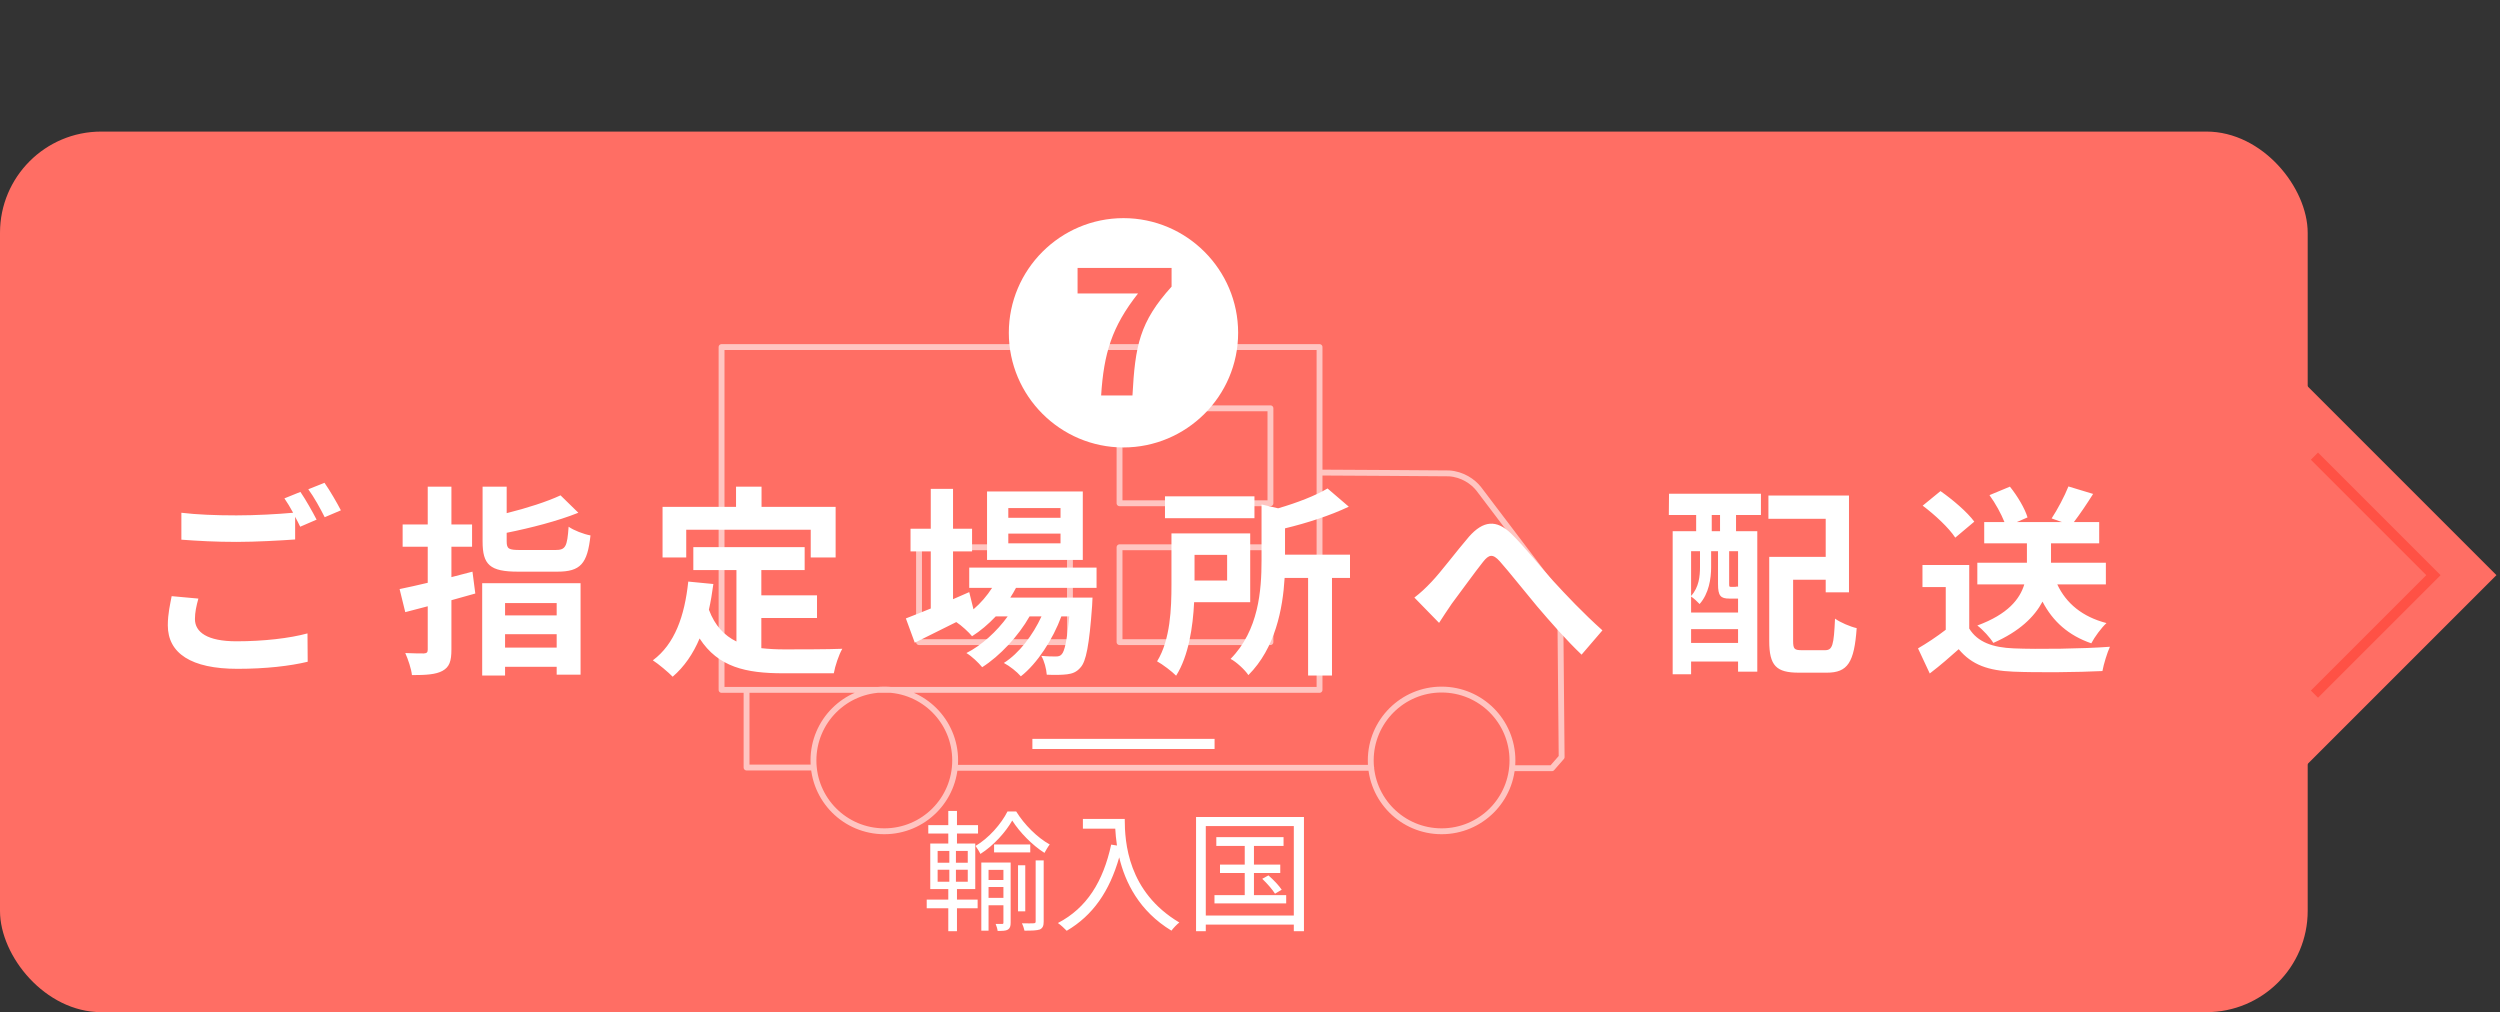
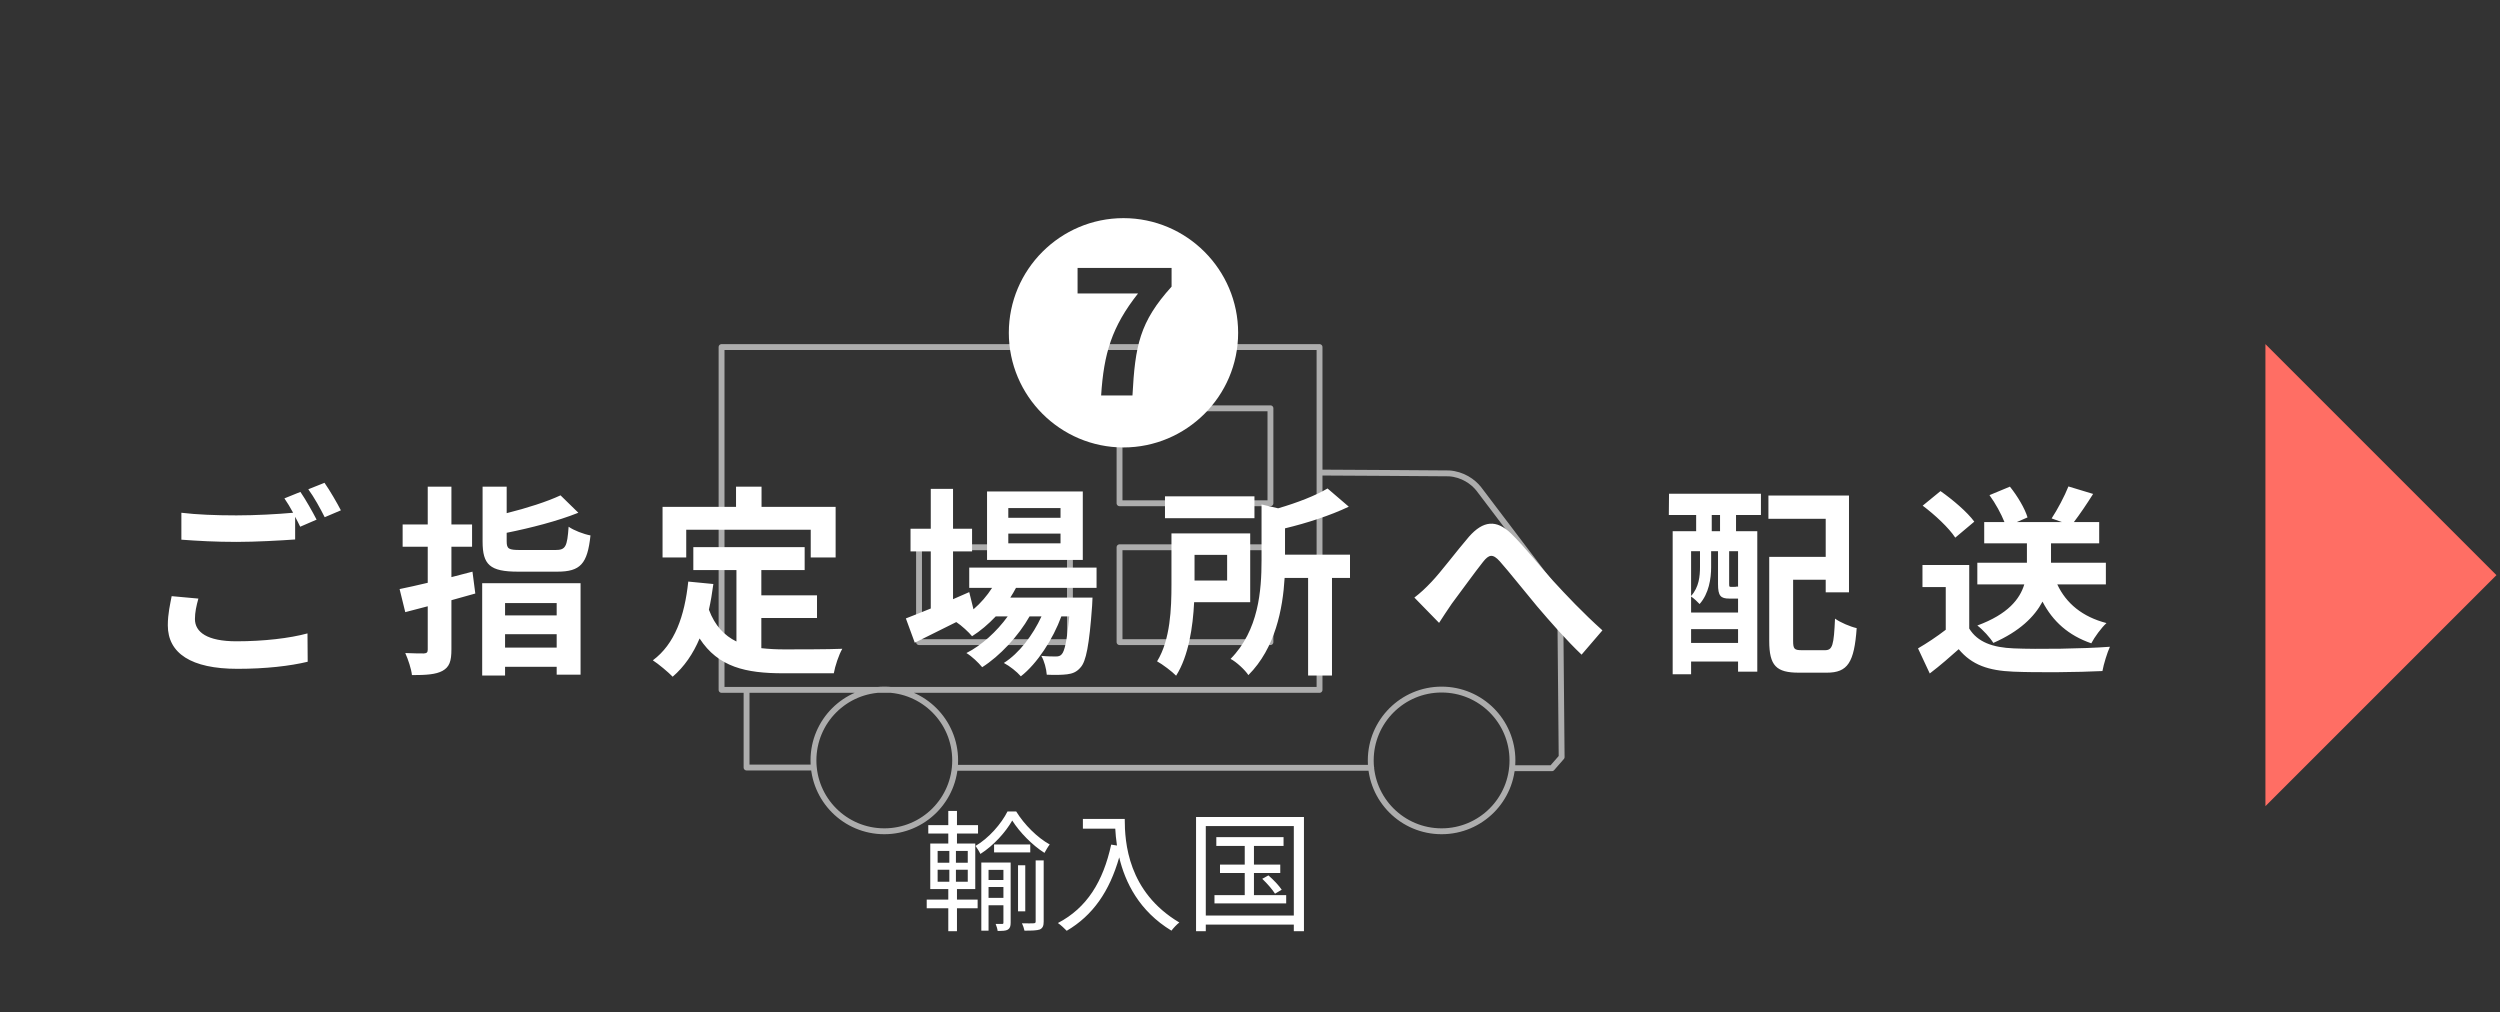
<svg xmlns="http://www.w3.org/2000/svg" width="247" height="100" viewBox="0 0 247 100" fill="none">
  <rect x="0" y="0" width="247" height="100" fill="#333333" stroke="none" />
-   <rect y="13" width="228" height="87" rx="10" fill="#FF6E64" />
  <path d="M223.824 34L246.649 56.825L223.824 79.649V56.825V34Z" fill="#FF6E64" />
-   <path d="M228.666 45.067L240.424 56.825L228.666 68.582" stroke="#FF5145" />
  <path d="M92.638 85.93V87.113H93.795V85.93H92.638ZM92.638 84.071V85.241H93.795V84.071H92.638ZM95.615 85.241V84.071H94.445V85.241H95.615ZM95.615 87.113V85.93H94.445V87.113H95.615ZM94.549 87.841V88.881H96.59V89.739H94.549V92.001H93.691V89.739H91.559V88.881H93.691V87.841H91.91V83.343H93.691V82.355H91.715V81.523H93.691V80.119H94.549V81.523H96.629V82.355H94.549V83.343H96.356V87.841H94.549ZM97.669 88.712H99.138V87.633H97.669V88.712ZM99.138 85.943H97.669V86.944H99.138V85.943ZM99.853 85.215V91.156C99.853 91.507 99.788 91.715 99.58 91.845C99.359 91.975 99.047 91.975 98.566 91.975C98.553 91.793 98.449 91.481 98.371 91.286H99.021C99.112 91.286 99.138 91.247 99.138 91.156V89.44H97.669V91.949H96.954V85.215H99.853ZM101.79 83.434V84.214H98.215V83.434H101.79ZM101.296 85.488V90.038H100.581V85.488H101.296ZM102.323 91.039V85.007H103.116V91.052C103.116 91.468 103.025 91.689 102.739 91.832C102.427 91.936 101.972 91.949 101.218 91.949C101.179 91.754 101.075 91.429 100.971 91.221C101.504 91.234 101.985 91.234 102.128 91.221C102.271 91.208 102.323 91.182 102.323 91.039ZM99.541 80.171H100.399C101.205 81.484 102.505 82.771 103.714 83.434C103.545 83.642 103.337 84.006 103.194 84.266C101.998 83.512 100.737 82.225 100.009 81.068C99.359 82.212 98.176 83.538 96.863 84.37C96.759 84.136 96.538 83.798 96.382 83.577C97.695 82.81 98.93 81.393 99.541 80.171ZM106.99 80.912H111.124C111.124 83.213 111.423 88.114 116.519 91.143C116.298 91.299 115.908 91.715 115.739 91.949C112.541 90.012 111.163 87.165 110.578 84.708C109.616 88.075 107.978 90.441 105.391 91.962C105.209 91.767 104.78 91.364 104.52 91.195C107.393 89.7 108.992 87.087 109.785 83.447L110.357 83.538C110.266 82.94 110.214 82.368 110.188 81.874H106.99V80.912ZM123.89 88.439H127.075V89.258H119.99V88.439H122.98V86.255H120.536V85.423H122.98V83.577H120.172V82.706H126.815V83.577H123.89V85.423H126.49V86.255H123.89V88.439ZM124.709 86.827L125.32 86.489C125.801 86.905 126.373 87.503 126.633 87.906L125.97 88.296C125.723 87.893 125.177 87.269 124.709 86.827ZM119.132 90.454H127.829V81.614H119.132V90.454ZM118.17 80.717H128.83V92.001H127.829V91.351H119.132V92.001H118.17V80.717Z" fill="white" />
-   <rect x="102" y="73" width="18" height="1" fill="white" />
  <g clip-path="url(#clip0_841_22)">
    <path opacity="0.6" d="M149.38 75.9H153.33L154.29 74.8L154.15 59.41C154.13 59.08 154.05 58.83 153.92 58.62L146.1 48.3C145.53 47.58 144.5 46.86 143.17 46.77C140.47 46.74 133.27 46.71 130.37 46.69M73.76 68.16V75.83H80.41M94.33 75.86H135.48M142.43 68.13C138.57 68.13 135.43 71.26 135.43 75.13C135.43 79 138.56 82.13 142.43 82.13C146.3 82.13 149.43 79 149.43 75.13C149.43 71.26 146.3 68.13 142.43 68.13ZM87.37 68.13C83.5 68.13 80.37 71.26 80.37 75.13C80.37 79 83.5 82.13 87.37 82.13C91.24 82.13 94.37 79 94.37 75.13C94.37 71.26 91.24 68.13 87.37 68.13ZM130.37 34.29H71.29V68.16H130.37V34.29ZM110.61 63.44H125.52V54.07H110.61V63.44ZM110.61 49.72H125.52V40.34H110.61V49.71V49.72ZM90.8 63.44H105.71V54.07H90.8V63.44Z" stroke="white" stroke-width="0.58" stroke-linecap="round" stroke-linejoin="round" />
  </g>
  <path d="M19.6 59.14C19.4 59.86 19.26 60.5 19.26 61.16C19.26 62.46 20.48 63.36 23.36 63.36C26.06 63.36 28.62 63.06 30.38 62.58L30.4 65.38C28.66 65.8 26.26 66.08 23.46 66.08C18.88 66.08 16.58 64.54 16.58 61.78C16.58 60.62 16.82 59.66 16.96 58.9L19.6 59.14ZM29.68 48.6C30.18 49.32 30.9 50.6 31.28 51.34L29.66 52.04C29.52 51.74 29.34 51.4 29.16 51.06V53.3C27.76 53.4 25.28 53.54 23.38 53.54C21.28 53.54 19.54 53.44 17.92 53.32V50.66C19.4 50.84 21.26 50.92 23.36 50.92C25.26 50.92 27.42 50.8 28.96 50.66C28.68 50.14 28.38 49.64 28.1 49.24L29.68 48.6ZM32.06 47.7C32.58 48.44 33.32 49.72 33.68 50.42L32.08 51.1C31.66 50.26 31.02 49.1 30.46 48.34L32.06 47.7ZM46.68 56.48L46.96 58.64C46.18 58.86 45.4 59.08 44.6 59.3V64.16C44.6 65.34 44.4 65.9 43.72 66.28C43.06 66.64 42.1 66.7 40.7 66.7C40.64 66.1 40.32 65.14 40.04 64.52C40.82 64.56 41.62 64.56 41.88 64.56C42.16 64.54 42.26 64.46 42.26 64.18V59.9L40.04 60.48L39.48 58.2C40.28 58.04 41.24 57.82 42.26 57.58V54.02H39.78V51.82H42.26V48.08H44.6V51.82H46.64V54.02H44.6V57.02C45.3 56.84 46 56.66 46.68 56.48ZM55 59.58H49.9V60.8H55V59.58ZM49.9 63.98H55V62.66H49.9V63.98ZM47.64 66.74V57.62H57.36V66.66H55V65.88H49.9V66.74H47.64ZM51.42 54.34H54.88C55.88 54.34 56.04 54.02 56.18 52.04C56.68 52.4 57.68 52.78 58.34 52.9C58.04 55.72 57.34 56.48 55.06 56.48H51.18C48.4 56.48 47.68 55.8 47.68 53.5V48.08H50.06V50.7C52.06 50.2 54.06 49.56 55.38 48.94L57.14 50.66C55.1 51.48 52.44 52.16 50.06 52.64V53.48C50.06 54.24 50.26 54.34 51.42 54.34ZM67.8 52.34V55.08H65.46V50.08H72.72V48.08H75.24V50.08H82.56V55.08H80.1V52.34H67.8ZM75.22 61.06V64.04C75.94 64.12 76.7 64.16 77.5 64.16C78.58 64.16 81.88 64.16 83.22 64.1C82.88 64.68 82.5 65.82 82.38 66.52H77.38C73.7 66.52 70.96 65.92 69.12 63.08C68.48 64.6 67.6 65.88 66.46 66.86C66.06 66.44 65.06 65.6 64.5 65.24C66.66 63.64 67.64 60.88 68 57.46L70.48 57.7C70.36 58.6 70.22 59.44 70.04 60.24C70.64 61.84 71.58 62.8 72.76 63.38V56.32H68.5V54.06H79.5V56.32H75.22V58.82H80.72V61.06H75.22ZM104.78 51.16V50.2H99.62V51.16H104.78ZM104.78 53.68V52.72H99.62V53.68H104.78ZM106.98 48.56V55.32H97.52V48.56H106.98ZM108.34 58.08H100.38C100.22 58.4 100.02 58.72 99.82 59.04H107.94C107.94 59.04 107.92 59.58 107.9 59.86C107.62 63.76 107.3 65.36 106.76 65.94C106.38 66.4 105.94 66.56 105.44 66.62C104.98 66.68 104.22 66.7 103.42 66.66C103.38 66.1 103.18 65.3 102.88 64.8C103.52 64.86 104.04 64.86 104.3 64.86C104.58 64.86 104.74 64.82 104.9 64.64C105.18 64.34 105.42 63.32 105.64 60.9H104.86C104.04 63.14 102.48 65.56 100.86 66.82C100.46 66.36 99.78 65.82 99.18 65.5C100.7 64.54 102.04 62.76 102.9 60.9H101.72C100.64 62.82 98.78 64.82 97.04 65.92C96.66 65.46 96.04 64.86 95.48 64.52C96.96 63.78 98.5 62.38 99.56 60.9H98.38C97.64 61.68 96.86 62.34 96.04 62.86C95.74 62.48 94.98 61.78 94.48 61.46C93.04 62.18 91.6 62.9 90.38 63.5L89.5 61.1C90.18 60.84 91.02 60.5 91.96 60.12V54.48H89.96V52.24H91.96V48.3H94.16V52.24H96.04V54.48H94.16V59.2L95.76 58.5L96.18 60.2C96.9 59.58 97.52 58.86 98.02 58.08H95.76V56.08H108.34V58.08ZM123.94 49.04V51.2H115.1V49.04H123.94ZM121.24 54.82H118.02V57.36H121.24V54.82ZM123.52 59.5H117.98C117.86 61.94 117.44 64.8 116.2 66.76C115.82 66.36 114.84 65.62 114.32 65.34C115.64 63.2 115.74 60.08 115.74 57.78V52.7H123.52V59.5ZM133.38 54.8V57.1H131.6V66.74H129.24V57.1H126.92C126.74 60.16 126 64.04 123.34 66.7C123.02 66.2 122.14 65.38 121.58 65.1C124.36 62.28 124.64 58.32 124.64 55.36V49.84L126.28 50.22C128.14 49.68 130 48.96 131.16 48.26L133.26 50.06C131.42 50.94 129.12 51.68 126.96 52.2V54.8H133.38ZM139.74 59.04C140.34 58.58 140.84 58.12 141.44 57.48C142.36 56.52 143.9 54.46 145.14 53.02C146.54 51.44 147.84 51.3 149.3 52.72C150.66 54.04 152.26 56.1 153.44 57.38C154.72 58.78 156.42 60.58 158.32 62.28L156.26 64.68C154.82 63.32 153.12 61.38 151.86 59.9C150.62 58.42 149.12 56.52 148.18 55.46C147.48 54.68 147.1 54.78 146.52 55.52C145.72 56.52 144.3 58.5 143.44 59.64C142.98 60.3 142.52 61.02 142.18 61.54L139.74 59.04ZM169.94 52.48V50.88H169.12V52.48H169.94ZM171.72 58V54.46H170.84V57.7C170.84 57.96 170.86 57.98 171 57.98H171.36C171.54 57.98 171.58 57.98 171.62 57.92C171.64 57.94 171.68 57.98 171.72 58ZM167.08 63.52H171.72V62.16H167.08V63.52ZM167.96 54.46H167.08V58.88C167.86 58.02 167.96 56.92 167.96 56.02V54.46ZM171.54 59.14H170.86C170 59.14 169.74 58.88 169.74 57.7V54.46H169.06V56.04C169.06 57.16 168.84 58.64 167.92 59.68C167.74 59.48 167.34 59.1 167.08 58.94V60.52H171.72V59.14H171.54ZM164.88 50.88L164.9 48.78H173.98V50.88H171.52V52.48H173.62V66.36H171.72V65.36H167.08V66.62H165.26V52.48H167.58V50.88H164.88ZM178.06 64.24H180.3C181.06 64.24 181.18 63.76 181.3 61.12C181.82 61.5 182.82 61.92 183.44 62.06C183.2 65.44 182.56 66.46 180.5 66.46H177.72C175.5 66.46 174.8 65.78 174.8 63.32V55.02H180.38V51.26H174.72V48.96H182.68V58.52H180.38V57.28H177.16V63.3C177.16 64.14 177.28 64.24 178.06 64.24ZM208.06 57.74H203.26C204.14 59.62 205.74 60.94 208.12 61.56C207.62 62.02 206.94 62.94 206.62 63.56C204.36 62.78 202.82 61.4 201.8 59.44C201 60.94 199.54 62.38 196.94 63.52C196.64 63.02 195.9 62.2 195.36 61.8C198.4 60.68 199.56 59.18 200 57.74H195.36V55.6H200.26V53.68H196.04V51.58H198.04C197.72 50.78 197.16 49.74 196.56 48.92L198.58 48.08C199.32 49 200.06 50.24 200.32 51.12L199.26 51.58H203.72L202.7 51.22C203.28 50.34 203.98 49.02 204.36 48.06L206.8 48.8C206.16 49.82 205.48 50.82 204.9 51.58H207.4V53.68H202.64V55.6H208.06V57.74ZM195.06 51.54L193.18 53.12C192.56 52.16 191.14 50.84 189.96 49.96L191.72 48.52C192.92 49.36 194.38 50.6 195.06 51.54ZM194.56 55.82V62.1C195.38 63.44 196.88 63.98 198.96 64.06C201.3 64.16 205.8 64.1 208.46 63.9C208.2 64.46 207.84 65.62 207.72 66.3C205.32 66.42 201.3 66.46 198.92 66.36C196.46 66.26 194.82 65.7 193.52 64.14C192.64 64.92 191.76 65.7 190.66 66.54L189.5 64.06C190.36 63.56 191.36 62.9 192.24 62.22V58H189.94V55.82H194.56Z" fill="white" />
  <path d="M111 44.208C104.76 44.208 99.672 39.12 99.672 32.88C99.672 26.64 104.76 21.552 111 21.552C117.24 21.552 122.328 26.64 122.328 32.88C122.328 39.168 117.192 44.208 111 44.208ZM108.792 39.072H111.888C112.152 34.152 112.584 31.824 115.752 28.32V26.472H106.464V28.992H112.44C109.848 32.28 109.056 34.92 108.792 39.072Z" fill="white" />
  <defs>
    <clipPath id="clip0_841_22">
      <rect width="83.58" height="48.42" fill="white" transform="translate(71 34)" />
    </clipPath>
  </defs>
</svg>